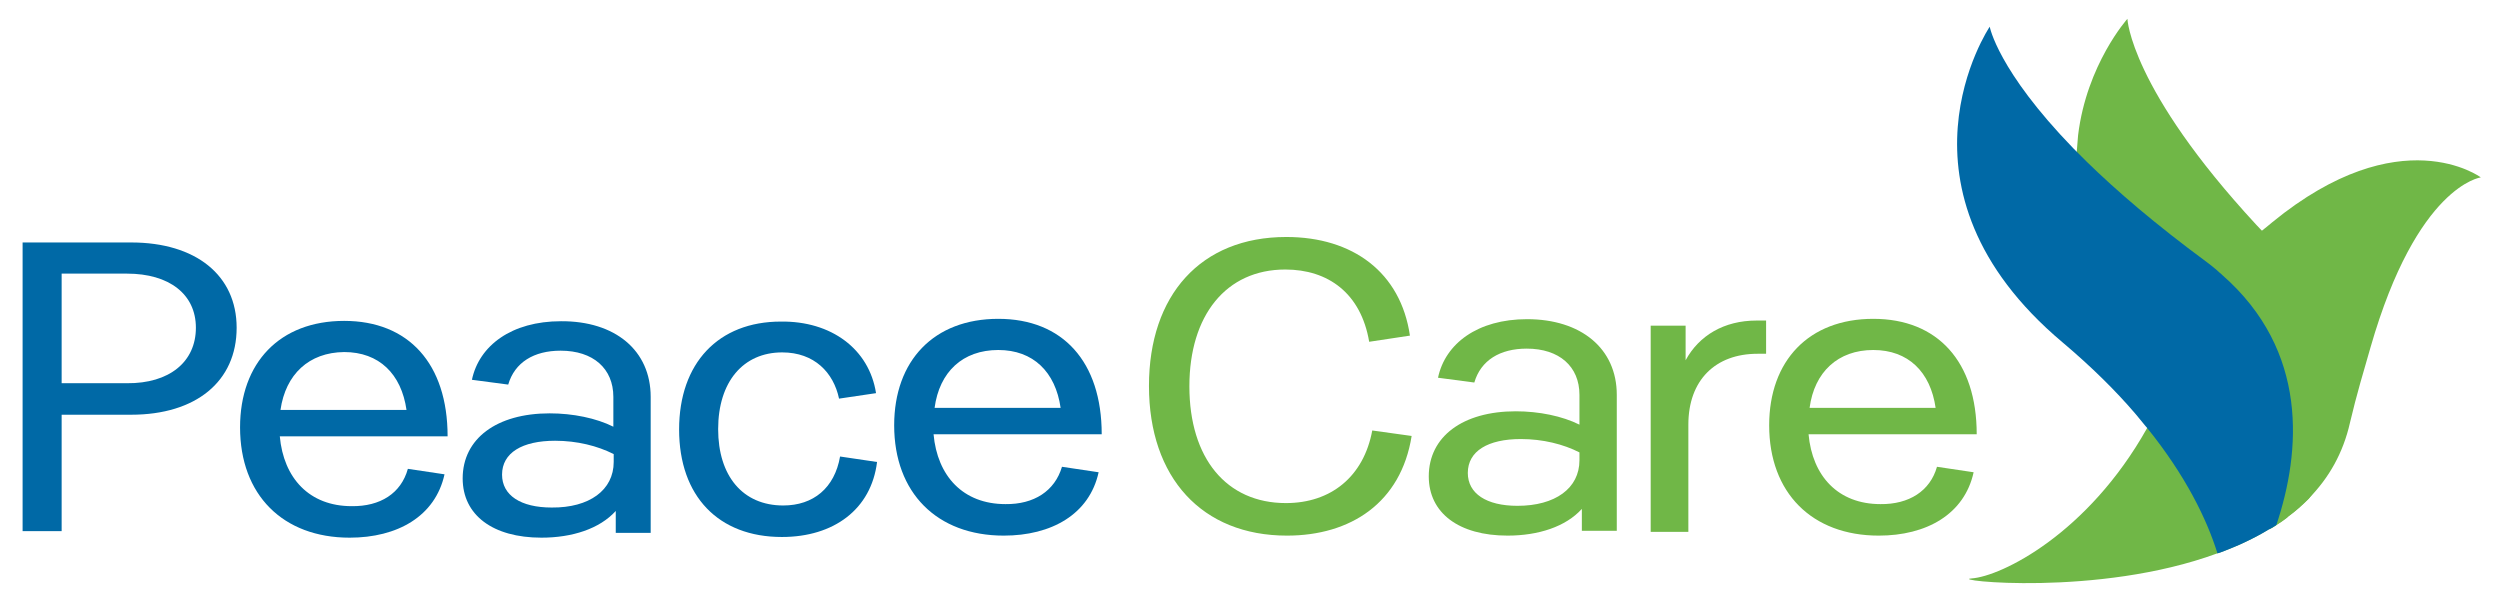
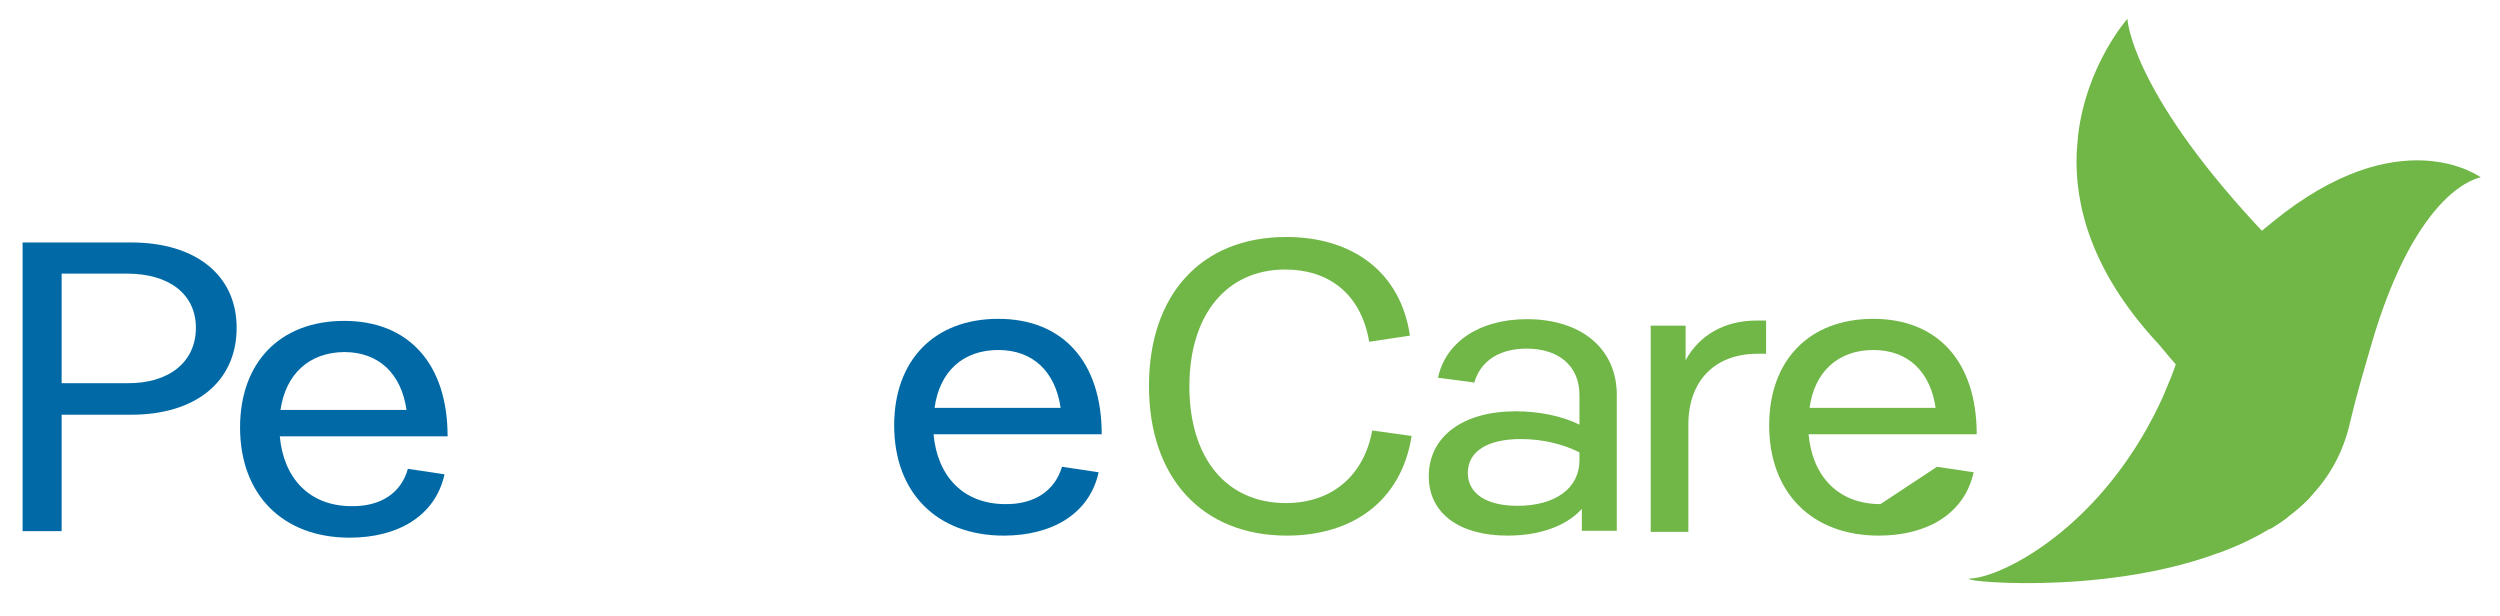
<svg xmlns="http://www.w3.org/2000/svg" version="1.1" id="Layer_1" x="0px" y="0px" viewBox="0 0 730 180" style="enable-background:new 0 0 730 180;" xml:space="preserve">
  <style type="text/css">
	.st0{fill:#70B747;}
	.st1{fill:#0069A6;}
</style>
  <g>
    <g>
      <path class="st0" d="M724.4,51.8c0,0-18.6,2.3-32.2,49.6c-1.9,6.6-4.1,13.9-6,22c-2,8.9-6.2,16.2-12,22.1    c-1.9,1.9-3.9,3.7-6.1,5.3c-0.1,0.1-0.2,0.2-0.3,0.3c-1,0.8-2.1,1.5-3.2,2.2c-0.6,0.4-1.2,0.8-1.8,1.1c-0.1,0.1-0.2,0.1-0.4,0.2    c-2.1,1.3-4.4,2.5-6.7,3.6c-1.2,0.6-2.4,1.1-3.6,1.6c-1.5,0.6-3.1,1.3-4.7,1.8c-34.8,12.8-78.7,7.8-71.7,7.3    c8.7-0.6,33.9-13,51.2-43.8c1.4-2.5,2.8-5.2,4.1-8c0.5-1,0.9-2,1.3-3c1.1-2.5,2.1-5,3-7.6c0.6-1.6,1.2-3.3,1.7-5.1    c0.3-0.8,0.5-1.6,0.8-2.4c2.6-7.4,6.1-13.8,10.2-19.2c1.2-1.6,2.5-3.2,3.8-4.6c0.6-0.6,1.1-1.2,1.7-1.8c2.1-2.2,4.5-4,6.8-5.9    c1.1-0.9,2.2-1.7,3.2-2.6C700.9,34.3,724.4,51.8,724.4,51.8z" />
      <path class="st0" d="M689.5,103.9c-2.3,6.9-4.5,14.5-6.4,23.1c-1.6,7.2-4.7,13.3-8.9,18.6c-1.9,1.9-3.9,3.7-6.1,5.3    c-0.1,0.1-0.2,0.2-0.3,0.3c-1,0.8-2.1,1.5-3.2,2.2c-0.6,0.4-1.2,0.8-1.8,1.1c-0.4-1.4-0.9-3-1.5-4.5    c-4.5-12.5-12.5-27.4-25.8-43.4c-1.5-1.7-3-3.5-4.5-5.3c-0.5-0.6-1-1.2-1.6-1.8c-18.6-20.4-23.7-39.5-23-55.1l0.1-1.2    c0.1-1.3,0.2-2.5,0.3-3.7c2.5-20.7,14.4-34,14.4-34s0.8,20.3,37.6,60.1c0.6,0.6,1.2,1.3,1.8,1.9c4.1,4.4,8.7,9,13.7,13.8    C681.8,88.6,686.6,96.2,689.5,103.9z" />
-       <path class="st1" d="M664.7,153.3c-0.6,0.4-1.2,0.8-1.8,1.1c-0.1,0.1-0.2,0.1-0.4,0.2c-2.1,1.3-4.4,2.5-6.7,3.6    c-1.2,0.6-2.4,1.1-3.6,1.6c-1.5,0.6-3.1,1.3-4.7,1.8c-3.1-10-9.3-22.7-20.5-36.6c-0.2-0.2-0.4-0.5-0.6-0.7    c-0.9-1.1-1.9-2.3-2.8-3.4c-5.8-6.8-12.9-13.8-21.3-20.9c-53.3-44.8-21.3-92.2-21.3-92.2s2.3,12.7,24.4,35.5    c0.3,0.3,0.6,0.6,0.9,0.9c1,1,2,2,3,3c8.7,8.5,20.1,18.3,34.9,29.2c0.8,0.6,1.6,1.2,2.3,1.8c0.6,0.5,1.1,0.9,1.6,1.4    c0.3,0.2,0.6,0.5,0.8,0.7C674.2,102.5,671.9,131.8,664.7,153.3z" />
    </g>
    <path class="st1" d="M69.1,95.7c0,15.7-11.9,25.4-30.8,25.4H18v34H6.6V70.8h31.7C57.2,70.8,69.1,80.4,69.1,95.7z M57.2,95.7   c0-9.8-7.8-15.8-20.1-15.8H18v32h19.1C49.4,112,57.2,105.7,57.2,95.7z" />
    <path class="st1" d="M119.1,136.9l10.7,1.6c-2.7,12.3-13.8,18.5-27.7,18.5c-19.5,0-32-12.5-32-32.2c0-18.9,11.6-31.1,30.4-31.1   s30.2,12.5,30.2,33.7H81.7c1.1,12.2,8.6,20.4,21,20.4C111,147.9,117.1,144.1,119.1,136.9z M81.9,119.7h36.8   c-1.5-10.5-8-16.9-18.2-16.9C90.2,102.9,83.4,109.3,81.9,119.7z" />
-     <path class="st1" d="M190,115.9v39.7h-10.2v-6.4c-4.7,5.2-12.7,7.8-21.7,7.8c-14.2,0-23-6.6-23-17.3c0-11.6,9.9-19,25.4-19   c6.8,0,13.6,1.4,18.6,3.9v-8.7c0-8.3-5.9-13.5-15.4-13.5c-7.8,0-13.4,3.4-15.3,9.9l-10.6-1.4c2.1-10,11.6-17.1,26-17.1   C179.6,93.7,190,102.3,190,115.9z M179.2,134.9v-2.3c-4.7-2.4-10.7-3.9-17.1-3.9c-9.6,0-15.5,3.5-15.5,9.9c0,6,5.4,9.6,14.5,9.6   C172.1,148.3,179.2,143.1,179.2,134.9z" />
-     <path class="st1" d="M255.8,114.8l-10.8,1.6c-1.6-7.6-7.2-13.5-16.6-13.5c-11.4,0-18.7,8.6-18.7,22.4c0,13.7,7.2,22.3,19,22.3   c8.8,0,15-5.1,16.6-14.3l10.8,1.6c-1.7,13.8-12.6,21.9-27.8,21.9c-18.5,0-30-11.9-30-31.4c0-19.4,11.5-31.5,29.7-31.5   C242.7,93.7,253.8,101.9,255.8,114.8z" />
    <path class="st1" d="M310.1,136.3l10.7,1.6c-2.7,12.3-13.8,18.5-27.7,18.5c-19.5,0-32-12.5-32-32.2c0-18.9,11.6-31.1,30.4-31.1   s30.2,12.5,30.2,33.7h-49.1c1.1,12.2,8.6,20.4,21,20.4C301.9,147.3,308,143.4,310.1,136.3z M272.9,119.1h36.8   c-1.5-10.5-8-16.9-18.2-16.9C281.1,102.2,274.3,108.6,272.9,119.1z" />
    <path class="st0" d="M411.7,98l-11.9,1.8c-2.4-14.2-12-21.1-24.5-21.1c-17.3,0-28,13.4-28,34.1c0,21,10.8,34.1,28.2,34.1   c13.1,0,22.7-7.7,25.2-21.2l11.5,1.6c-3.1,19.5-17.8,29.1-36.4,29.1c-24.8,0-40.3-16.9-40.3-43.7c0-26.5,15.1-43.5,40.1-43.5   C395,69.2,409,79.5,411.7,98z" />
    <path class="st0" d="M472.1,115.3v39.7h-10.2v-6.4c-4.7,5.2-12.7,7.8-21.7,7.8c-14.2,0-23-6.6-23-17.3c0-11.6,9.9-19,25.4-19   c6.8,0,13.6,1.4,18.6,3.9v-8.7c0-8.3-5.9-13.5-15.4-13.5c-7.8,0-13.4,3.4-15.3,9.9l-10.6-1.4c2.1-10,11.6-17.1,26-17.1   C461.6,93.2,472.1,101.7,472.1,115.3z M461.2,134.4v-2.3c-4.7-2.4-10.7-3.9-17.1-3.9c-9.6,0-15.5,3.5-15.5,9.9   c0,6,5.4,9.6,14.5,9.6C454.1,147.7,461.2,142.6,461.2,134.4z" />
    <path class="st0" d="M515.7,93.7v9.6h-2.5c-12.3,0-20.2,7.7-20.2,20.7v31.3h-11V95.1h10.2v10.1c3.9-7.2,11.2-11.6,20.7-11.6H515.7z   " />
-     <path class="st0" d="M565.6,136.3l10.7,1.6c-2.7,12.3-13.8,18.5-27.7,18.5c-19.5,0-32-12.5-32-32.2c0-18.9,11.6-31.1,30.4-31.1   s30.2,12.5,30.2,33.7h-49.1c1.1,12.2,8.6,20.4,21,20.4C557.4,147.3,563.6,143.4,565.6,136.3z M528.4,119.1h36.8   c-1.5-10.5-8-16.9-18.2-16.9C536.7,102.2,529.8,108.6,528.4,119.1z" />
+     <path class="st0" d="M565.6,136.3l10.7,1.6c-2.7,12.3-13.8,18.5-27.7,18.5c-19.5,0-32-12.5-32-32.2c0-18.9,11.6-31.1,30.4-31.1   s30.2,12.5,30.2,33.7h-49.1c1.1,12.2,8.6,20.4,21,20.4z M528.4,119.1h36.8   c-1.5-10.5-8-16.9-18.2-16.9C536.7,102.2,529.8,108.6,528.4,119.1z" />
  </g>
</svg>